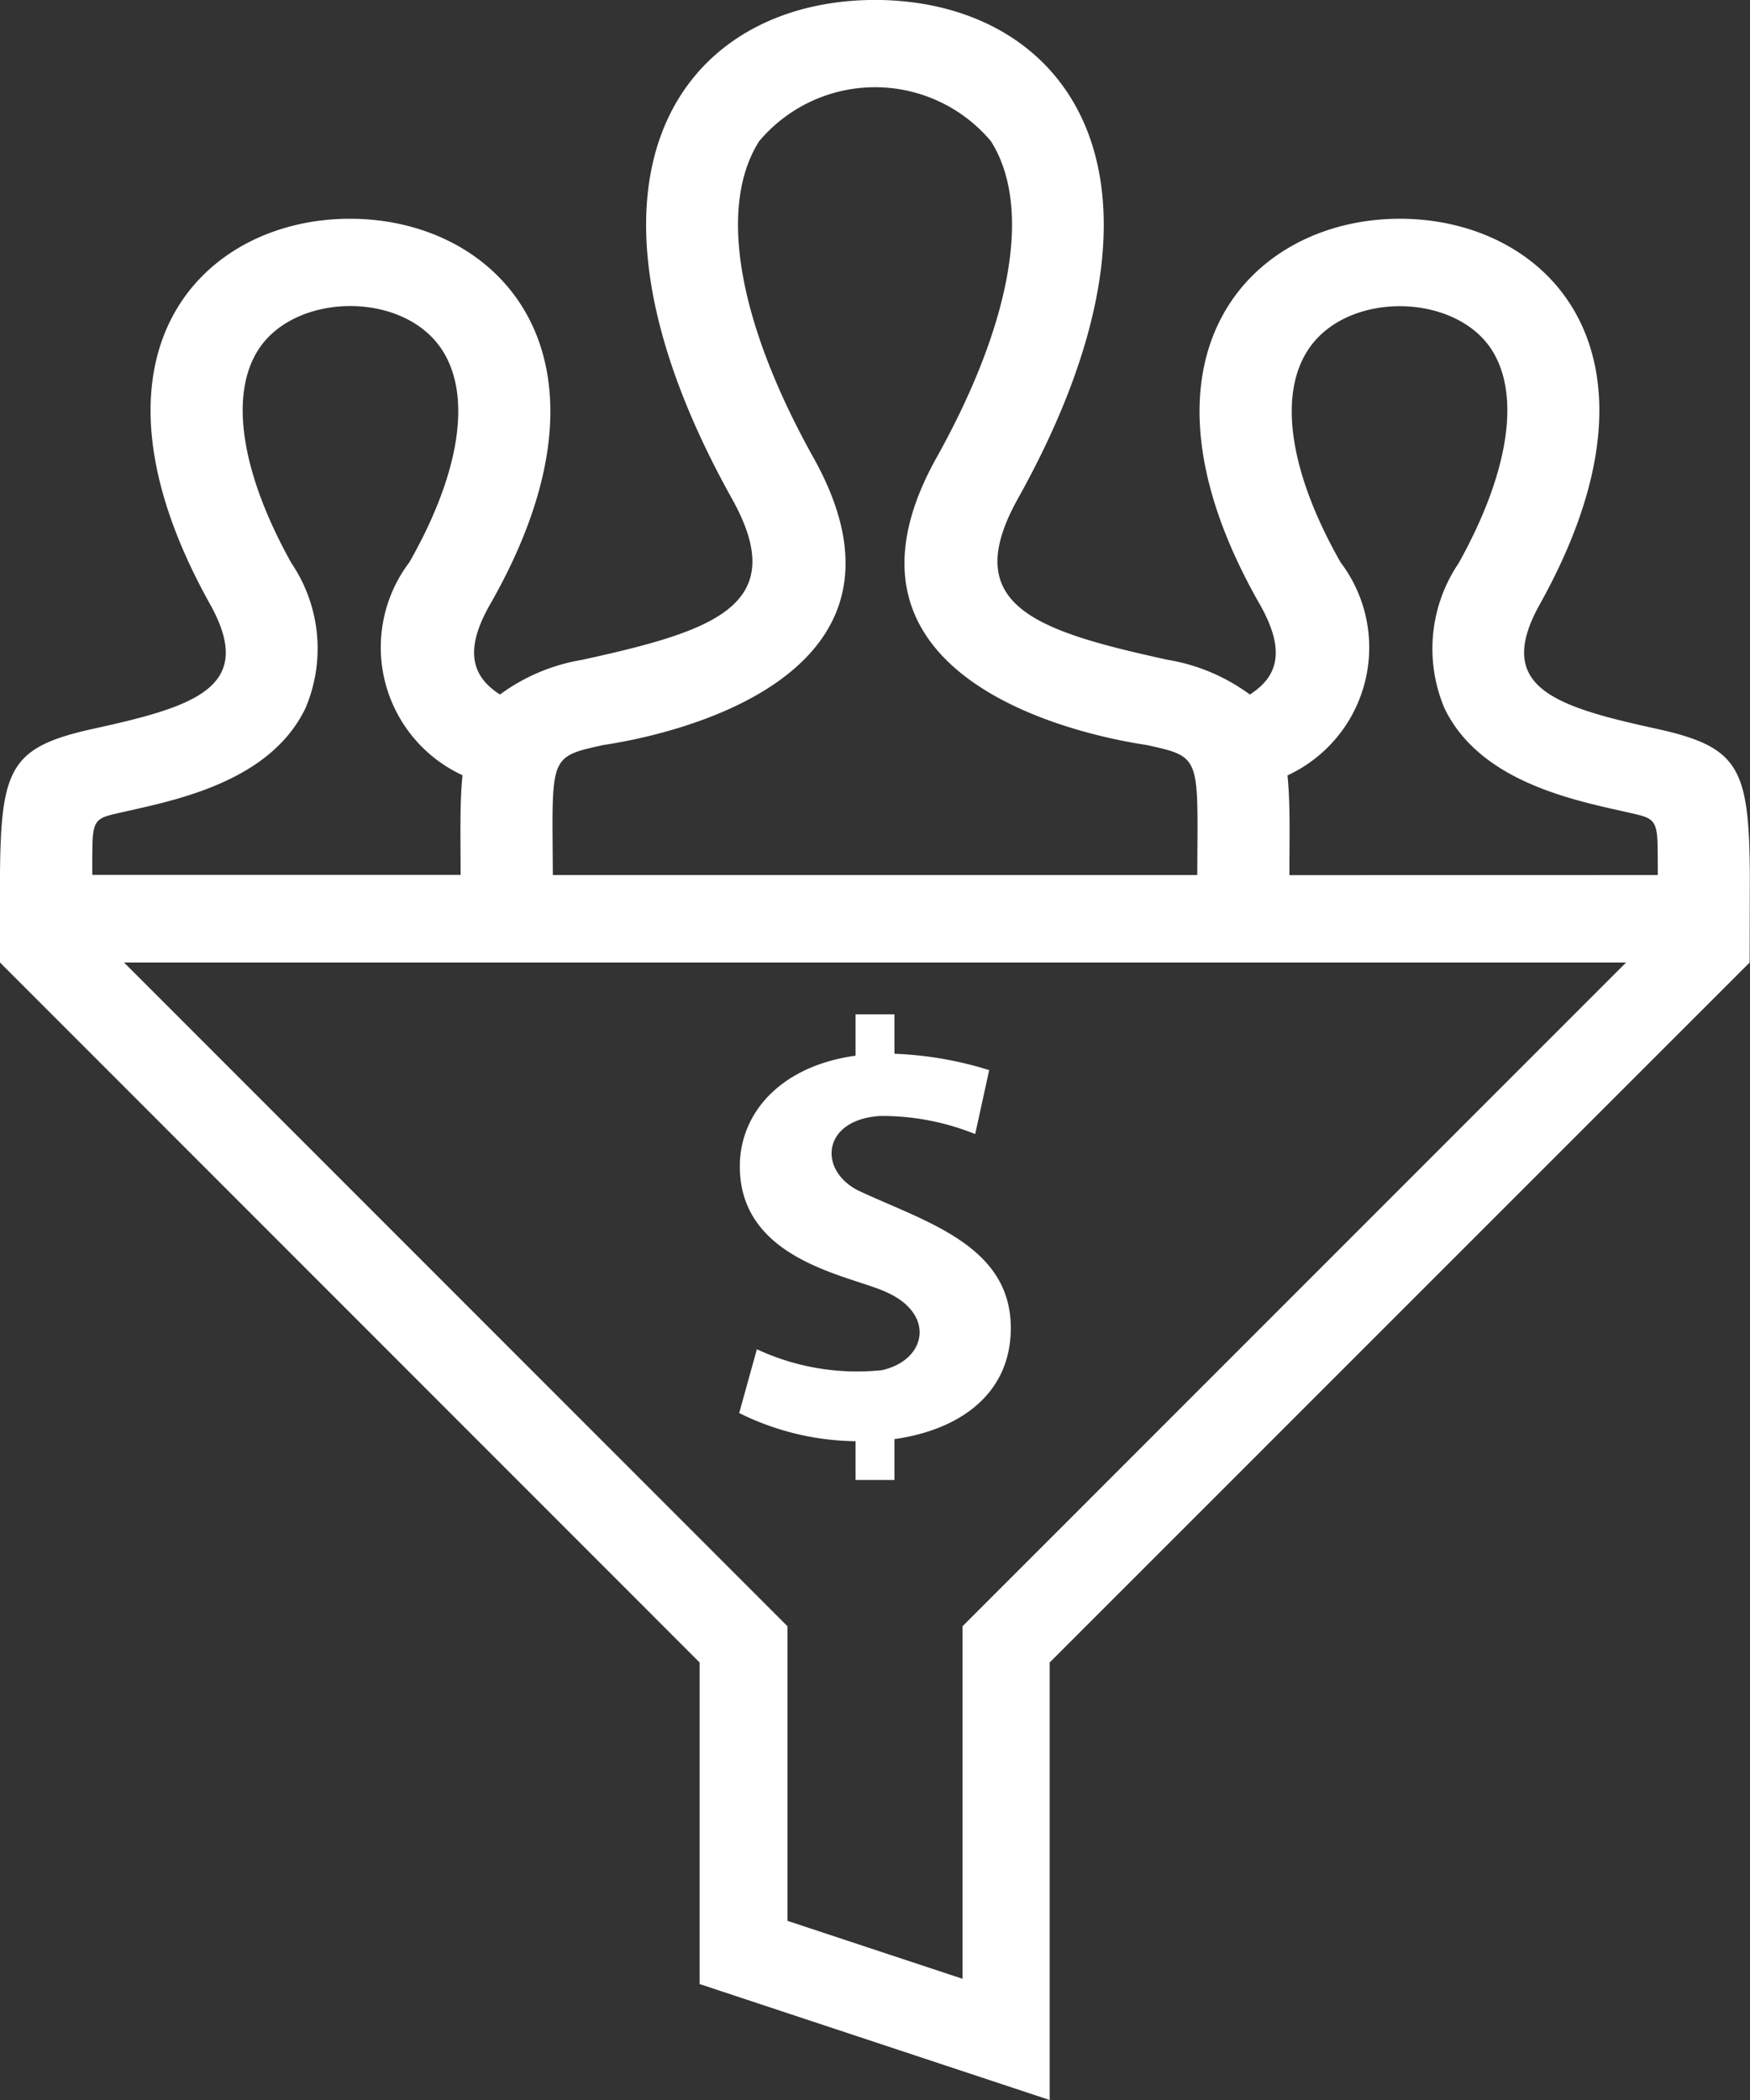
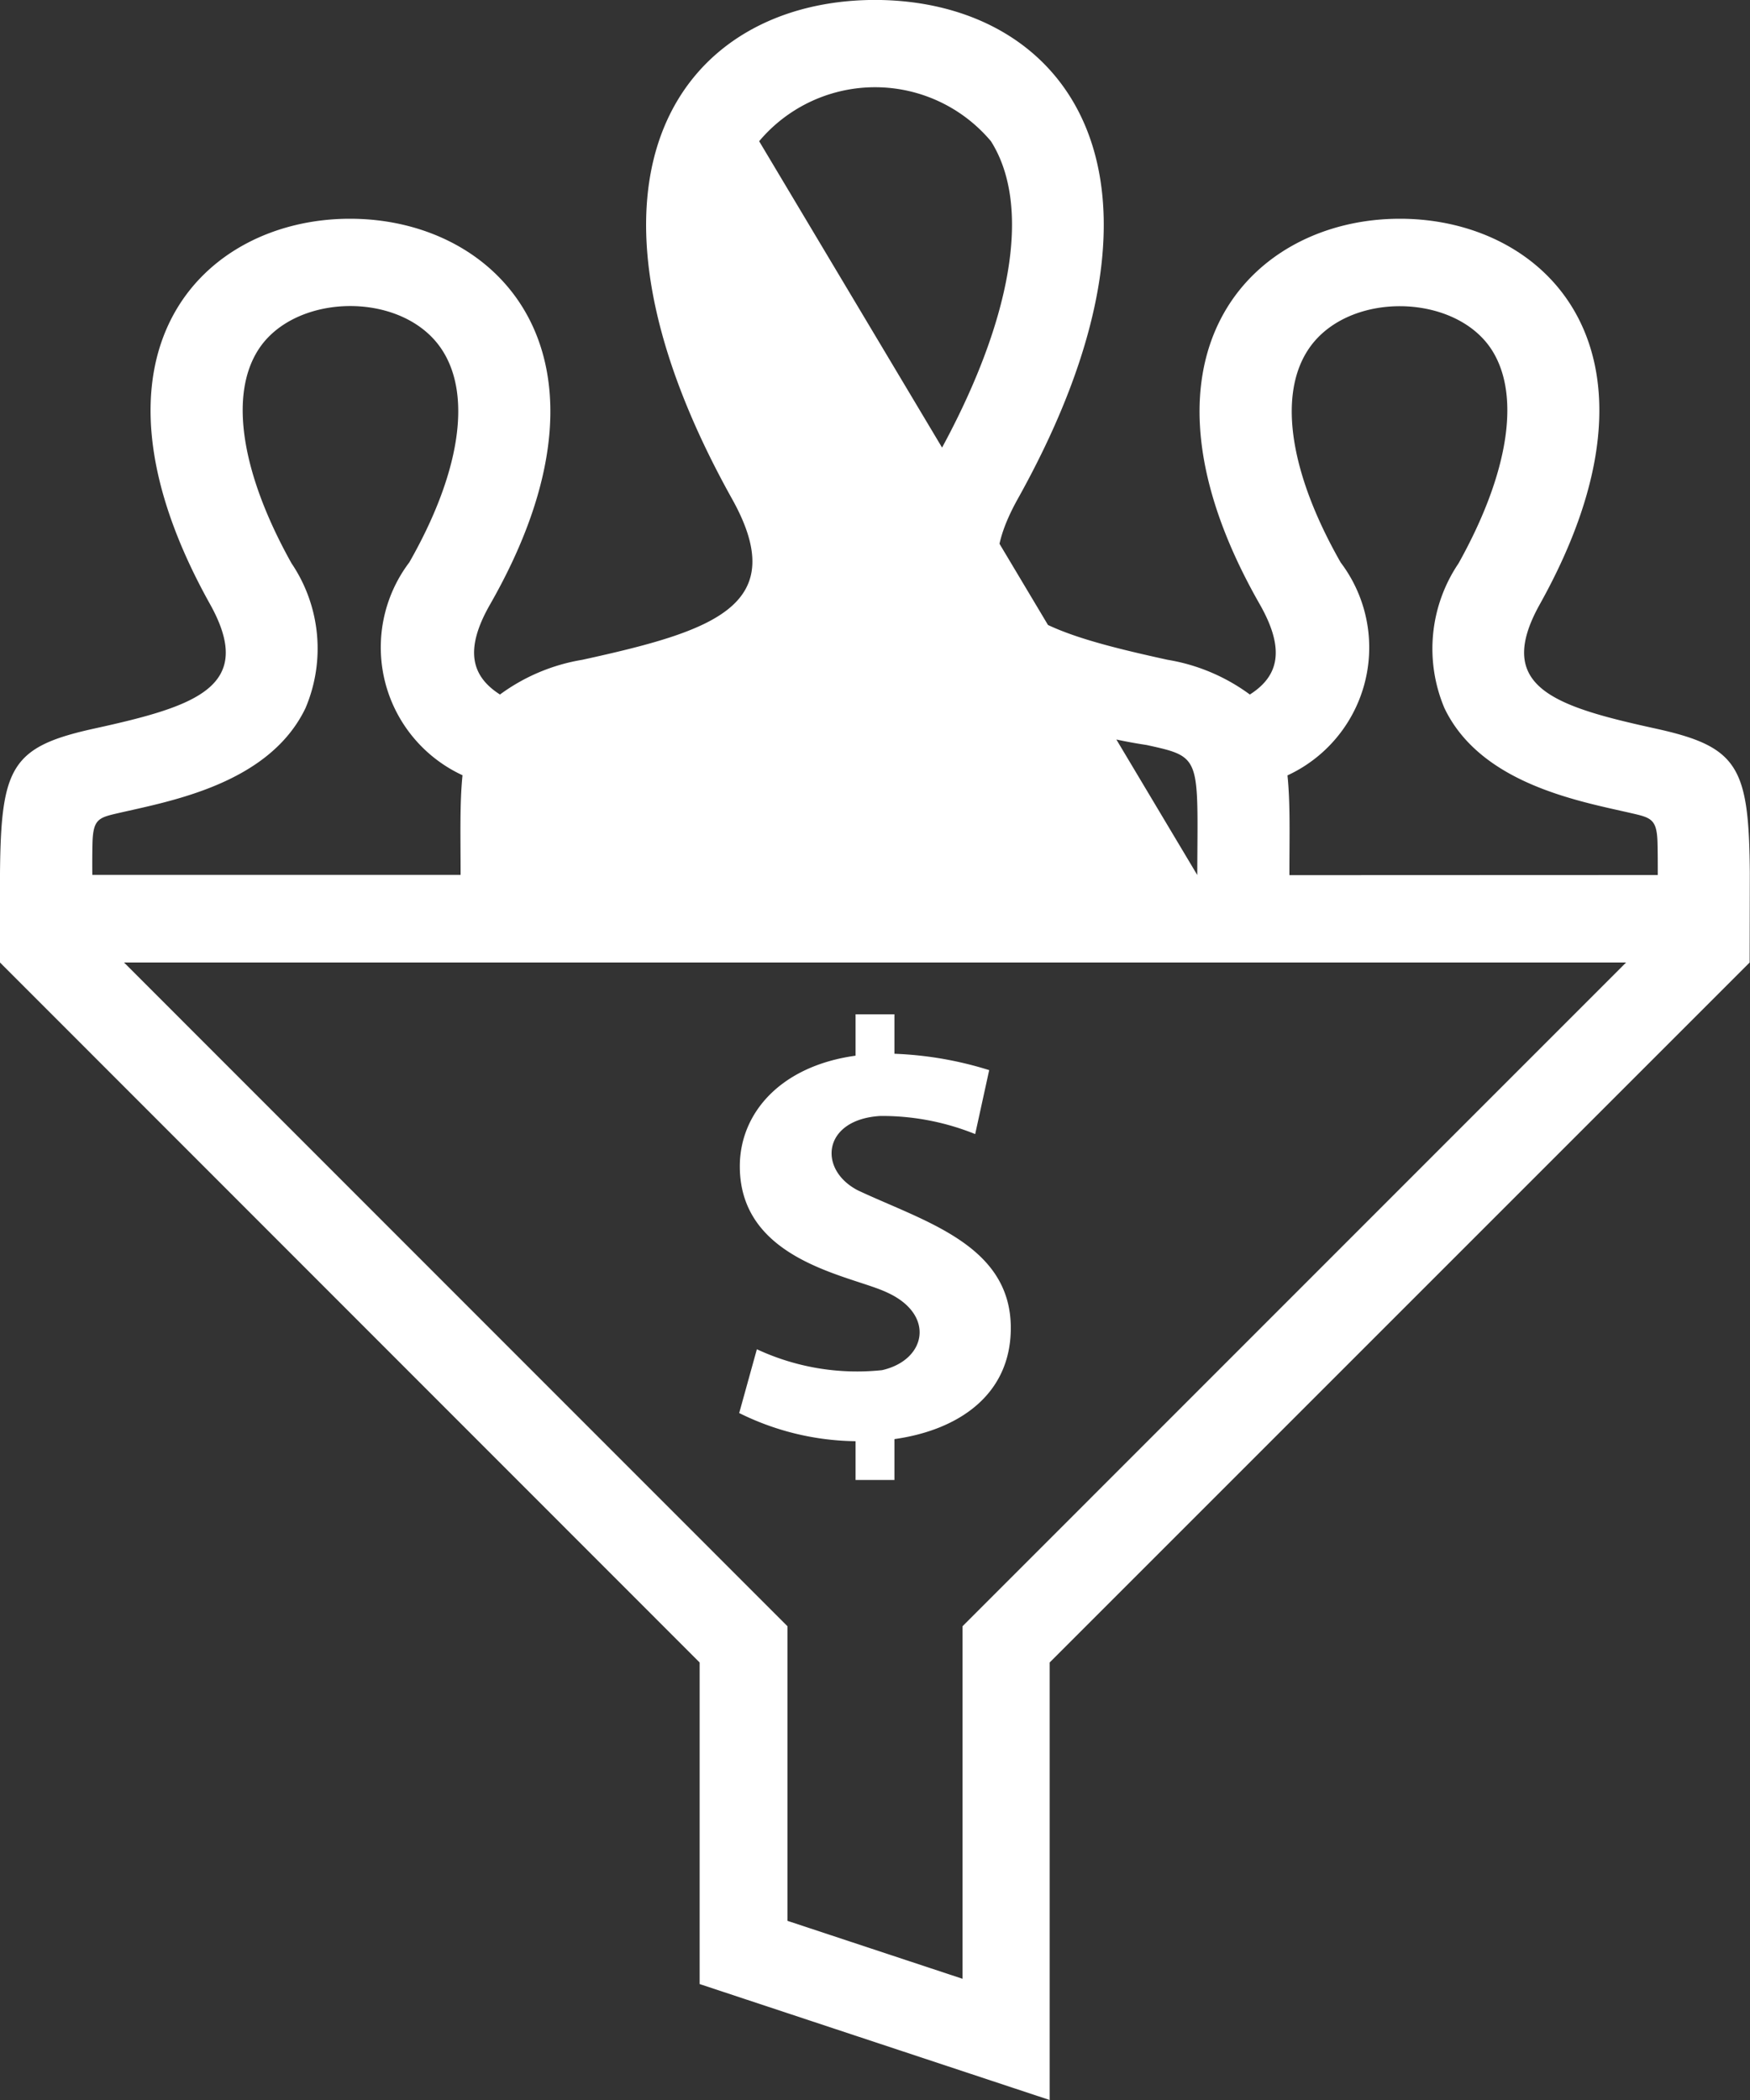
<svg xmlns="http://www.w3.org/2000/svg" width="60" height="72" viewBox="0 0 60 72">
  <rect x="0" y="0" width="60" height="72" fill="#333333" stroke="none" />
-   <path id="Demand-generation" d="M950,557.931c.033-3.645.39-4.329,3.237-4.953,3.5-.768,5.541-1.437,3.963-4.266-4.8-8.607-.267-13.212,4.8-13.212,5.169,0,9.621,4.779,4.809,13.212-.9,1.566-.645,2.475.333,3.1a6.566,6.566,0,0,1,2.826-1.191c4.527-.993,7.173-1.863,5.127-5.523-6.2-11.127-1.656-17.082,4.89-17.1h.024c6.546.015,11.094,5.97,4.89,17.1-2.043,3.66.6,4.53,5.13,5.523a6.552,6.552,0,0,1,2.823,1.191c.981-.624,1.23-1.533.336-3.1-4.812-8.433-.36-13.212,4.809-13.212,5.067,0,9.6,4.6,4.8,13.212-1.581,2.829.462,3.5,3.96,4.266,2.847.624,3.207,1.308,3.237,4.953l-.006,3.069-24,24v15l-12-3.975V585l-23.988-24L950,557.931ZM1005.752,561h-51.5L977,583.758v10.1l6,1.986V583.758L1005.752,561Zm-25.086,17.742h-1.332v-1.329a9.192,9.192,0,0,1-3.99-.966l.606-2.187a8.129,8.129,0,0,0,4.29.717c1.53-.345,1.842-1.92.153-2.673-1.239-.579-5.028-1.074-5.028-4.317,0-1.812,1.383-3.435,3.969-3.792v-1.419h1.332v1.353a12.373,12.373,0,0,1,3.249.561l-.48,2.193a8.517,8.517,0,0,0-3.252-.621c-1.98.117-2.154,1.833-.771,2.55,2.277,1.071,5.244,1.866,5.244,4.719,0,2.286-1.785,3.5-3.99,3.81v1.4ZM991.049,558c.015-4.059.165-4.041-1.728-4.455-.2-.045-11.874-1.5-7.212-9.852,2.6-4.662,3.279-8.619,1.866-10.851a5.19,5.19,0,0,0-7.947,0c-1.416,2.232-.738,6.189,1.863,10.851,4.665,8.349-7.017,9.807-7.209,9.852-1.9.414-1.746.4-1.728,4.455Zm-25.191-3.42a4.831,4.831,0,0,1-1.824-7.3c1.722-3.021,2.142-5.661,1.149-7.242-1.3-2.079-5.07-2.028-6.333-.036-.993,1.563-.576,4.227,1.143,7.308a5.222,5.222,0,0,1,.48,4.971c-1.245,2.589-4.617,3.183-6.39,3.591-.693.159-.888.2-.912,1.023-.009.36-.009.759-.006,1.1h12.627c0-1.326-.033-2.457.066-3.42Zm40.98,3.42c0-.345,0-.744-.009-1.1-.021-.819-.216-.864-.912-1.023-1.773-.408-5.142-1-6.39-3.591a5.23,5.23,0,0,1,.48-4.971c1.719-3.081,2.136-5.745,1.146-7.308-1.266-1.992-5.034-2.043-6.336.036-.993,1.581-.573,4.221,1.149,7.242a4.831,4.831,0,0,1-1.824,7.3c.1.963.066,2.094.066,3.42Z" transform="translate(-950 -528)" fill="#fff" />
+   <path id="Demand-generation" d="M950,557.931c.033-3.645.39-4.329,3.237-4.953,3.5-.768,5.541-1.437,3.963-4.266-4.8-8.607-.267-13.212,4.8-13.212,5.169,0,9.621,4.779,4.809,13.212-.9,1.566-.645,2.475.333,3.1a6.566,6.566,0,0,1,2.826-1.191c4.527-.993,7.173-1.863,5.127-5.523-6.2-11.127-1.656-17.082,4.89-17.1h.024c6.546.015,11.094,5.97,4.89,17.1-2.043,3.66.6,4.53,5.13,5.523a6.552,6.552,0,0,1,2.823,1.191c.981-.624,1.23-1.533.336-3.1-4.812-8.433-.36-13.212,4.809-13.212,5.067,0,9.6,4.6,4.8,13.212-1.581,2.829.462,3.5,3.96,4.266,2.847.624,3.207,1.308,3.237,4.953l-.006,3.069-24,24v15l-12-3.975V585l-23.988-24L950,557.931ZM1005.752,561h-51.5L977,583.758v10.1l6,1.986V583.758L1005.752,561Zm-25.086,17.742h-1.332v-1.329a9.192,9.192,0,0,1-3.99-.966l.606-2.187a8.129,8.129,0,0,0,4.29.717c1.53-.345,1.842-1.92.153-2.673-1.239-.579-5.028-1.074-5.028-4.317,0-1.812,1.383-3.435,3.969-3.792v-1.419h1.332v1.353a12.373,12.373,0,0,1,3.249.561l-.48,2.193a8.517,8.517,0,0,0-3.252-.621c-1.98.117-2.154,1.833-.771,2.55,2.277,1.071,5.244,1.866,5.244,4.719,0,2.286-1.785,3.5-3.99,3.81v1.4ZM991.049,558c.015-4.059.165-4.041-1.728-4.455-.2-.045-11.874-1.5-7.212-9.852,2.6-4.662,3.279-8.619,1.866-10.851a5.19,5.19,0,0,0-7.947,0Zm-25.191-3.42a4.831,4.831,0,0,1-1.824-7.3c1.722-3.021,2.142-5.661,1.149-7.242-1.3-2.079-5.07-2.028-6.333-.036-.993,1.563-.576,4.227,1.143,7.308a5.222,5.222,0,0,1,.48,4.971c-1.245,2.589-4.617,3.183-6.39,3.591-.693.159-.888.2-.912,1.023-.009.36-.009.759-.006,1.1h12.627c0-1.326-.033-2.457.066-3.42Zm40.98,3.42c0-.345,0-.744-.009-1.1-.021-.819-.216-.864-.912-1.023-1.773-.408-5.142-1-6.39-3.591a5.23,5.23,0,0,1,.48-4.971c1.719-3.081,2.136-5.745,1.146-7.308-1.266-1.992-5.034-2.043-6.336.036-.993,1.581-.573,4.221,1.149,7.242a4.831,4.831,0,0,1-1.824,7.3c.1.963.066,2.094.066,3.42Z" transform="translate(-950 -528)" fill="#fff" />
</svg>